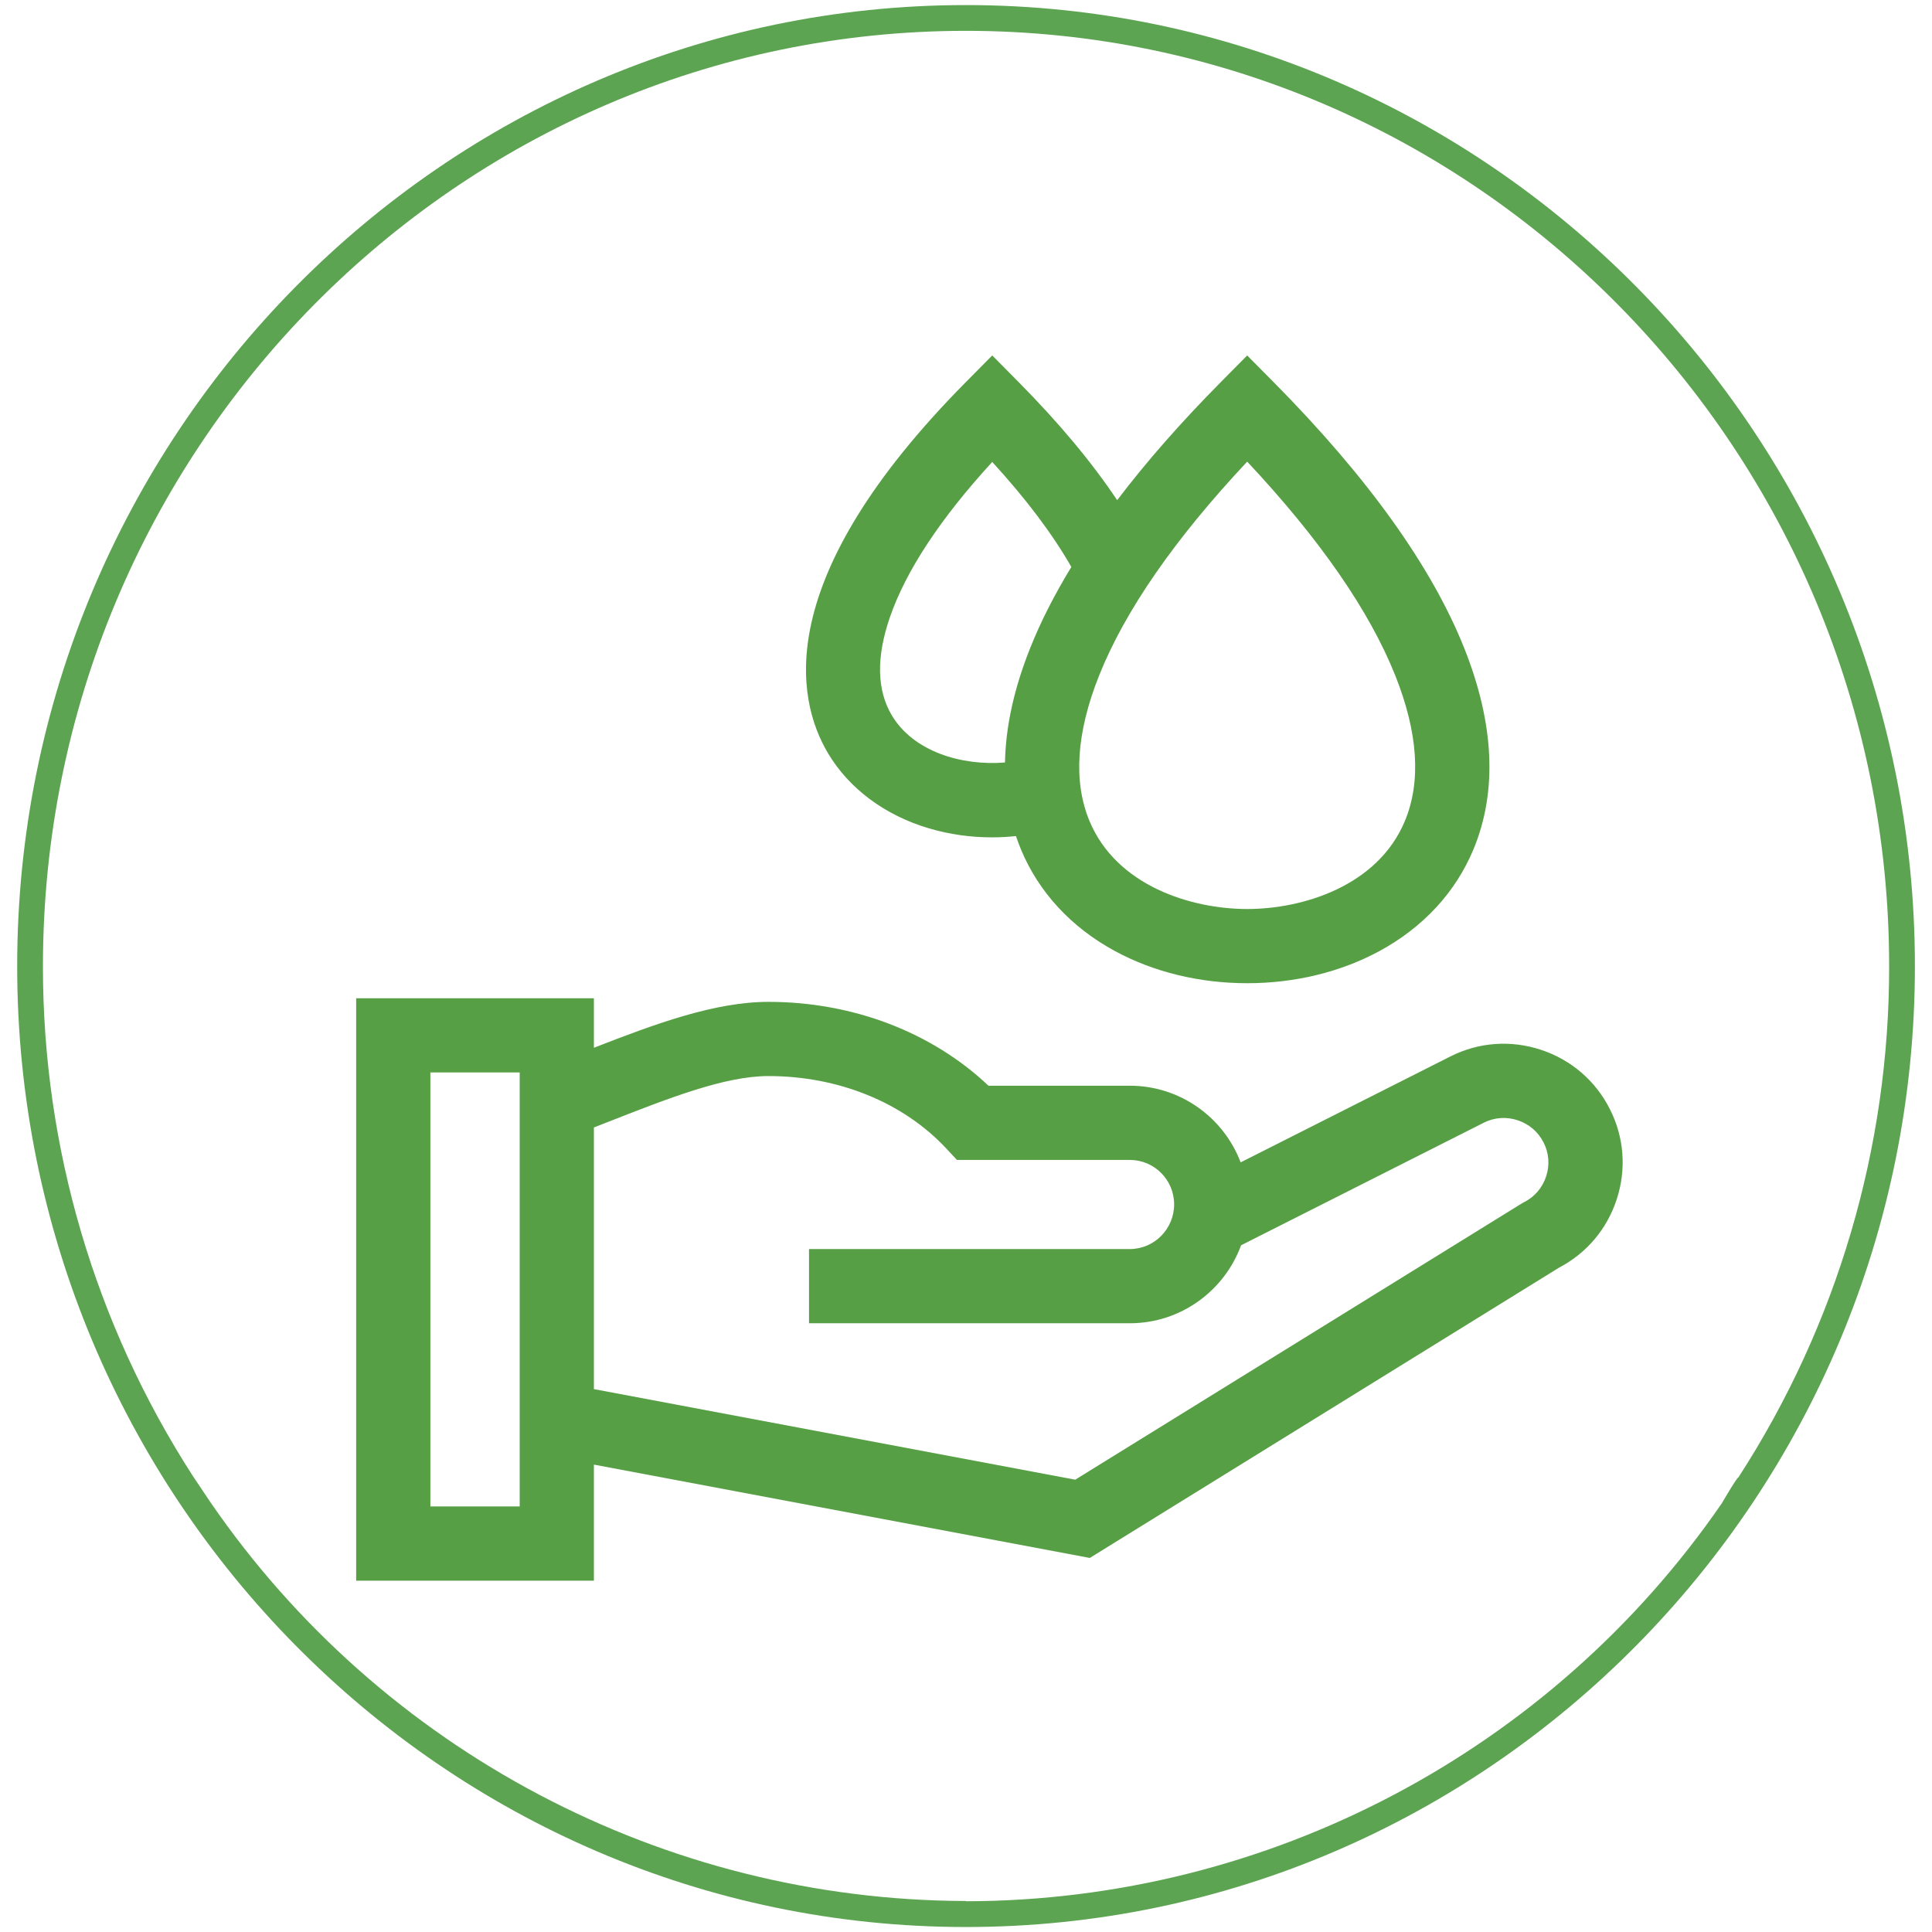
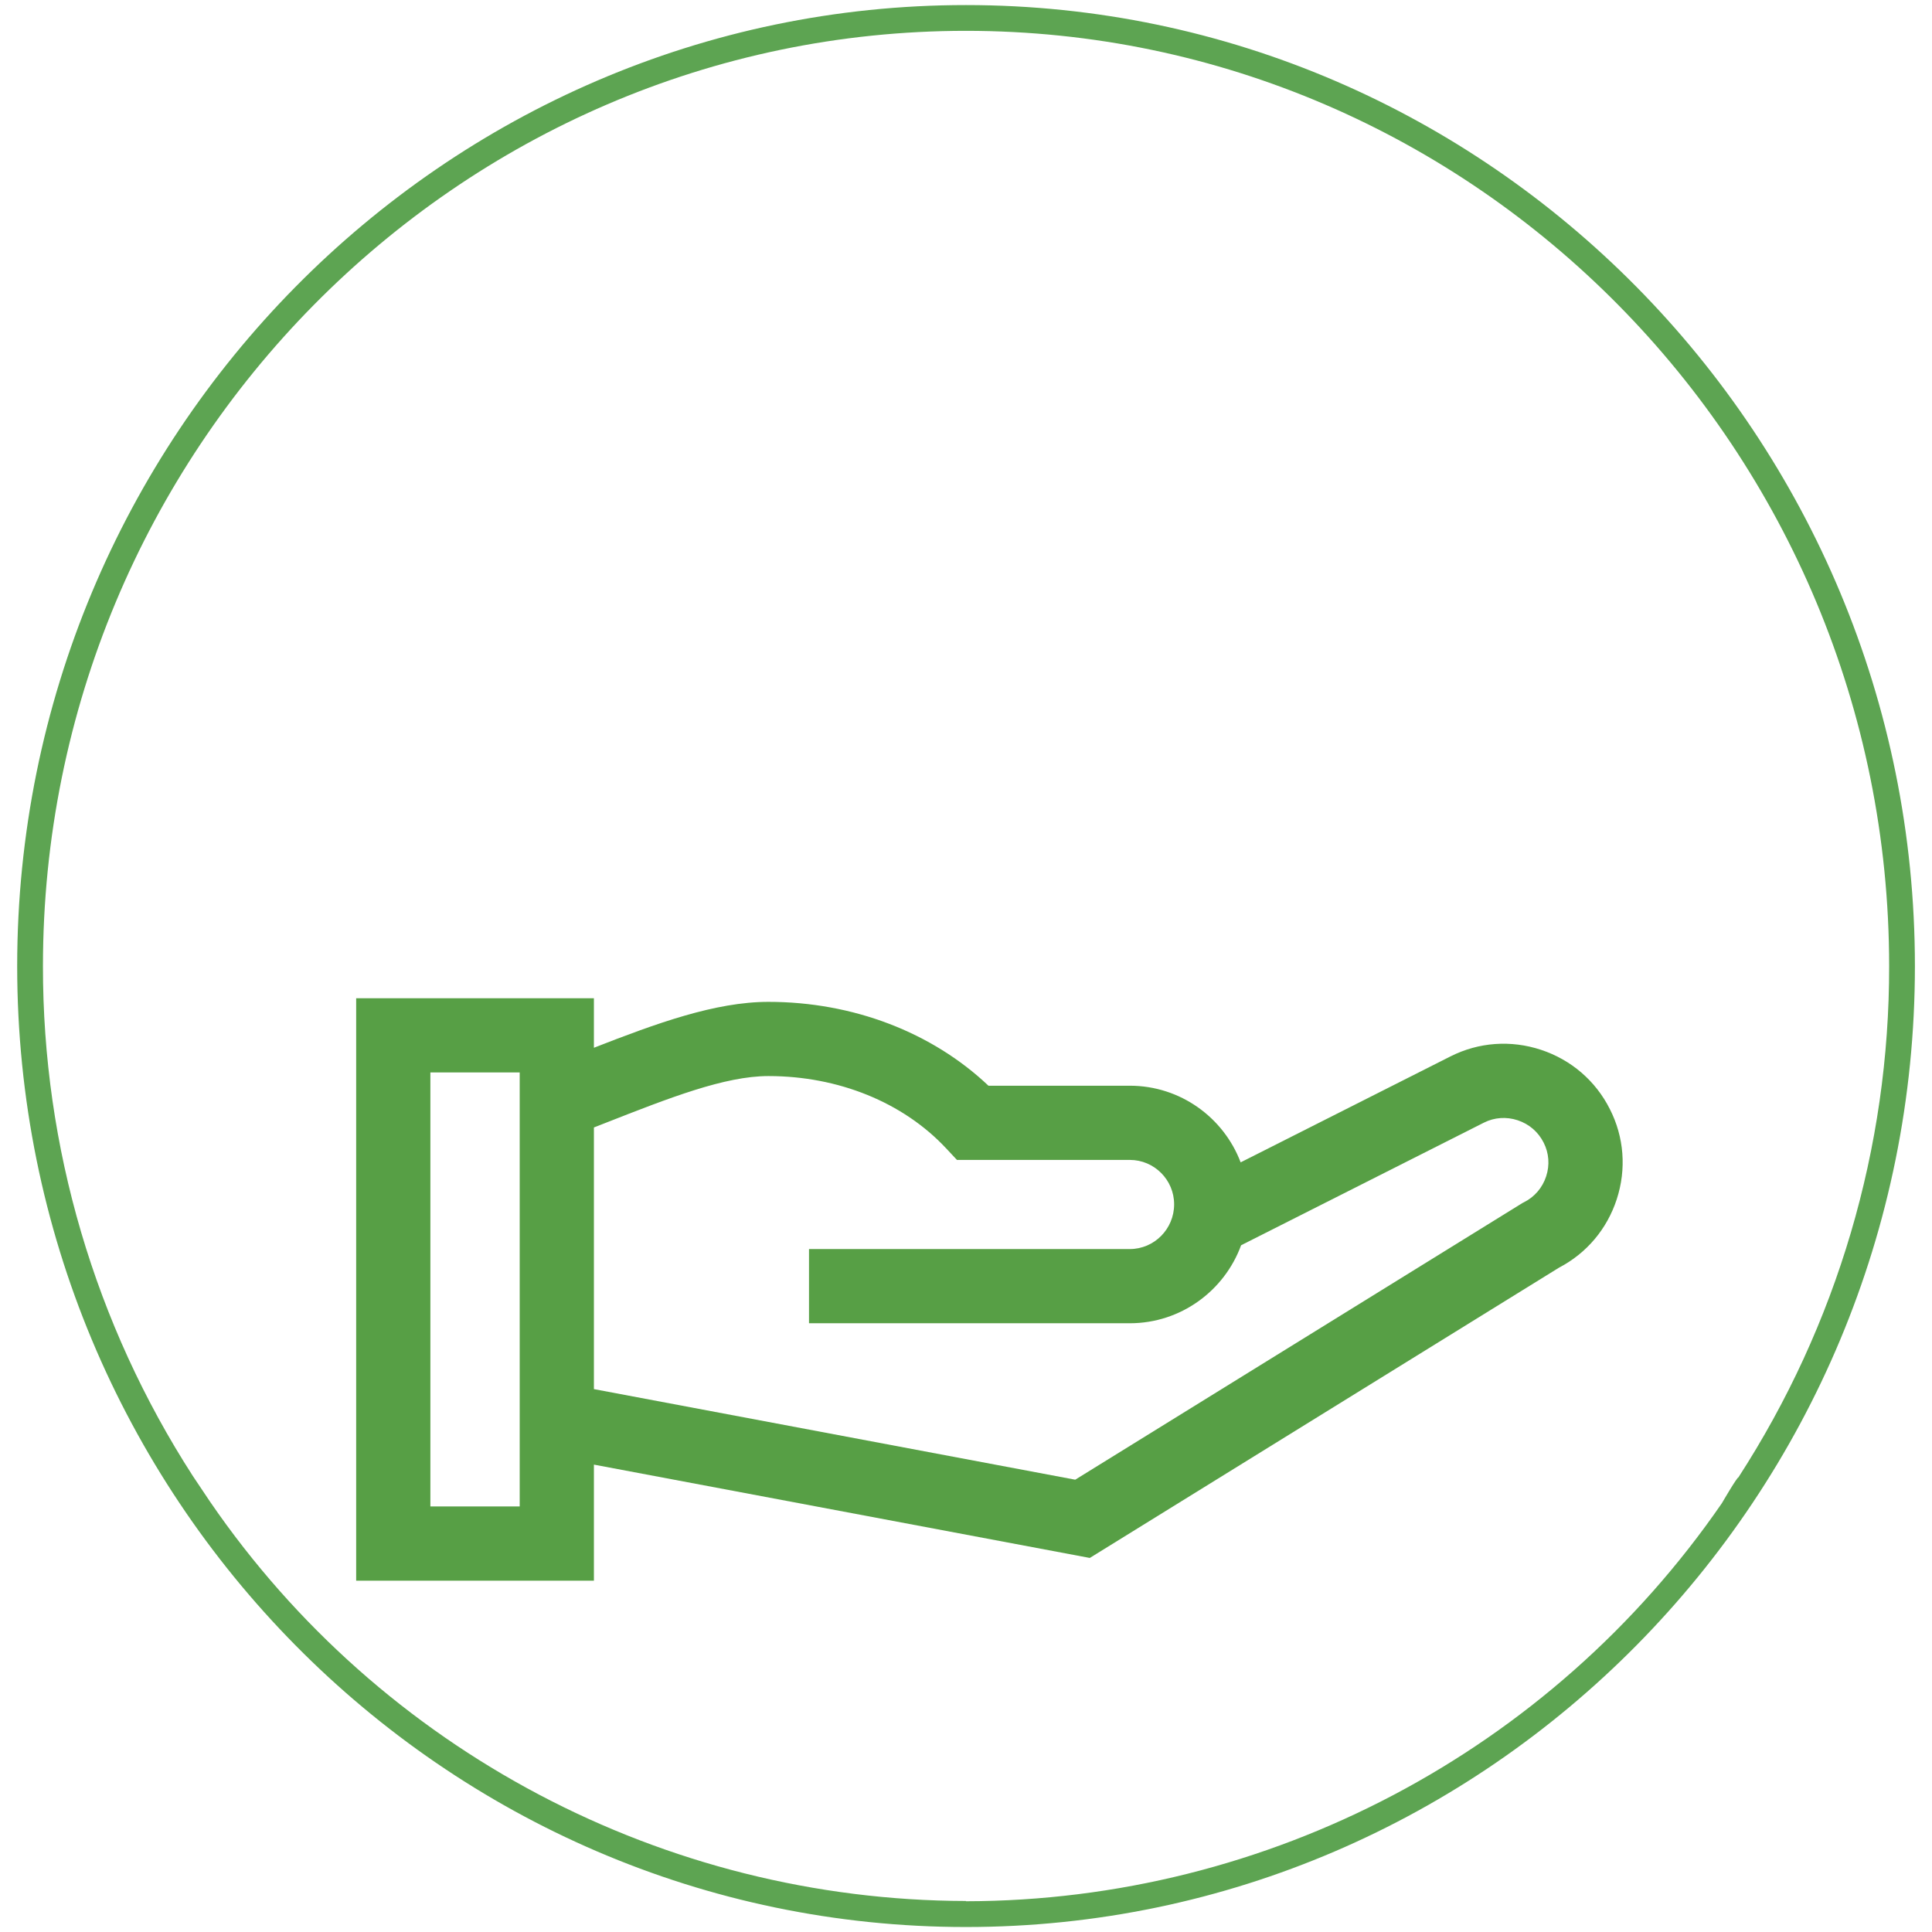
<svg xmlns="http://www.w3.org/2000/svg" width="100%" height="100%" viewBox="0 0 95 95" version="1.1" xml:space="preserve" style="fill-rule:evenodd;clip-rule:evenodd;stroke-linejoin:round;stroke-miterlimit:1.414;">
  <g transform="matrix(1.267,0,0,1.267,0.845,0.262)">
    <g transform="matrix(1,0,0,1,0,-0.01)">
      <path d="M36.82,0C16.52,0 0,16.74 0,37.3C0,57.86 16.52,74.59 36.82,74.59C57.12,74.59 73.65,57.86 73.65,37.3C73.65,16.74 57.12,0 36.82,0ZM36.82,73.58C25.102,73.553 14.119,67.753 7.49,58.09L6.82,57.09C3.013,51.193 0.992,44.319 1,37.3C1,17.29 17.07,1 36.82,1C56.58,1 72.65,17.29 72.65,37.3C72.66,44.339 70.627,51.232 66.8,57.14C66.74,57.14 66.16,58.14 66.16,58.14C59.518,67.789 48.534,73.573 36.82,73.59L36.82,73.58Z" style="fill:rgb(93,164,82);fill-rule:nonzero;" />
    </g>
    <g transform="matrix(0.096,-0,0,0.096,13.156,12.787)">
      <path d="M506.813,313.004C501.075,301.601 491.202,293.097 479.012,289.061C466.81,285.019 453.811,285.96 442.402,291.712L357.564,334.552C350.701,316.462 333.207,303.567 312.752,303.567L255.613,303.567C232.803,281.946 200.78,269.667 166.664,269.667C145.144,269.667 121.315,278.376 96.108,288.224L96.108,268.209L0,268.209L0,503.657L96.109,503.657L96.109,456.745L296.577,494.474L486.287,377.111C497.403,371.303 505.664,361.53 509.591,349.518C513.585,337.303 512.583,324.309 506.813,313.004ZM66.11,473.659L29.999,473.659L29.999,298.208L66.11,298.208L66.11,473.659ZM481.077,340.196C479.575,344.792 476.404,348.504 472.15,350.648L471.566,350.942L290.69,462.84L96.109,426.219L96.109,320.445C97.664,319.837 99.223,319.225 100.759,318.623C126.663,308.45 149.034,299.666 166.665,299.666C194.936,299.666 221.094,310.29 238.431,328.816L242.877,333.565L312.753,333.565C322.635,333.565 330.674,341.62 330.674,351.52C330.674,361.488 322.635,369.598 312.753,369.598L183.064,369.598L183.064,399.597L312.752,399.597C333.382,399.597 351.009,386.449 357.746,368.067L455.915,318.495C460.147,316.362 465.002,316.023 469.581,317.539C474.171,319.059 477.875,322.237 480.054,326.566C482.208,330.785 482.571,335.625 481.077,340.196Z" style="fill:rgb(87,159,69);fill-rule:nonzero;" />
-       <path d="M231.665,199.557C239.821,201.962 248.407,203.165 257.01,203.165C260.256,203.165 263.504,202.991 266.733,202.647C267.355,204.499 268.034,206.328 268.786,208.13C275.989,225.398 289.109,239.572 306.729,249.123C322.428,257.631 340.921,262.128 360.21,262.128C379.498,262.128 397.992,257.631 413.69,249.123C431.31,239.572 444.431,225.397 451.633,208.13C461.401,184.716 460.164,157.313 447.959,126.68C434.814,93.691 408.878,57.499 370.868,19.108L360.21,8.345L349.551,19.109C333.374,35.448 319.394,51.385 307.647,66.849C297.429,51.553 284.099,35.573 267.8,19.109L257.141,8.344L246.482,19.11C167.689,98.695 177.736,147.269 190.738,169.141C199.267,183.486 213.802,194.289 231.665,199.557ZM360.21,51.272C389.546,82.559 409.664,111.614 420.092,137.784C429.292,160.878 430.59,180.661 423.948,196.583C413.003,222.821 382.771,232.131 360.21,232.131C337.647,232.131 307.416,222.821 296.472,196.583C289.83,180.661 291.128,160.878 300.329,137.784C310.756,111.614 330.874,82.559 360.21,51.272ZM215.773,114.165C222.259,95.379 236.15,74.31 257.139,51.397C270.81,66.328 281.511,80.54 289.12,93.848C282.259,105.102 276.692,116.058 272.46,126.682C265.938,143.047 262.552,158.491 262.298,172.898C244.679,174.332 225.225,168.447 216.525,153.812C210.464,143.614 210.21,130.276 215.773,114.165Z" style="fill:rgb(87,159,69);fill-rule:nonzero;" />
    </g>
    <g transform="matrix(0.789,0,0,0.789,-0.667,-0.207)">
      <path d="M502.12,157.114L394.039,120.587C390.116,119.267 385.859,121.367 384.532,125.291C383.205,129.216 385.312,133.473 389.236,134.799L496.285,170.978L445.895,195.544C443.803,194.133 441.455,193.05 438.909,192.385L287.765,152.884C282.961,128.168 252.529,117.794 233.837,135.384C227.367,141.472 223.657,150.058 223.657,158.939L223.657,159.103C223.71,169.561 232.366,178.068 242.953,178.068L269.049,178.068C275.787,178.068 282.527,174.552 286.022,167.933L426.973,204.771C382.436,226.484 282.457,275.228 269.712,281.442C260.715,285.828 250.692,285.54 242.288,281.442L15.714,170.978L245.981,93.155C252.441,90.971 259.558,90.971 266.018,93.155L355.92,123.54C359.845,124.865 364.1,122.762 365.427,118.836C366.753,114.912 364.647,110.654 360.723,109.328L270.821,78.944C261.262,75.714 250.737,75.714 241.178,78.944L9.879,157.114C-2.41,161.27 -3.519,178.29 8.16,183.984L126.865,241.857C120.335,272.904 110.364,306.329 99.528,335.997C95.092,348.129 98.914,361.626 109.036,369.583C143.293,396.507 183.77,417.306 225.255,430.676C244.75,436.958 266.489,437.2 286.74,430.676C328.238,417.3 368.719,396.493 402.958,369.583C413.117,361.595 416.887,348.092 412.466,335.997C401.859,306.987 391.752,273.344 385.13,241.86L440.967,214.638L440.967,327.524C431.423,328.255 423.877,336.237 423.877,345.964L423.877,367.822C423.877,371.069 425.287,373.986 427.517,376.018L424.731,418.143C424.187,426.372 430.73,433.366 438.981,433.366L457.956,433.366C466.202,433.366 472.749,426.375 472.205,418.143L469.42,376.018C471.65,373.986 473.06,371.07 473.06,367.822L473.06,345.963C473.06,336.236 465.512,328.254 455.969,327.523L455.969,214.475C455.969,212.169 455.606,209.936 454.958,207.816L503.839,183.985C515.503,178.297 514.429,161.276 502.12,157.114ZM269.049,163.068L242.953,163.068C240.636,163.068 238.669,161.217 238.658,159.065L238.658,158.939C238.658,154.107 240.596,149.622 244.117,146.308C254.919,136.142 272.62,143.459 273.321,158.08C273.488,161.581 271.234,163.068 269.049,163.068ZM389.933,316.716C349.408,348.431 291.899,371.12 272.09,374.896C268.021,375.672 265.352,379.6 266.128,383.668C266.904,387.739 270.843,390.408 274.9,389.631C295.62,385.68 352.391,363.617 395.008,331.724C396.056,334.714 397.27,338.117 398.377,341.146C400.577,347.166 398.692,353.853 393.688,357.788C353.296,389.533 310.732,407.182 282.139,416.395C265.06,421.901 246.509,421.765 229.856,416.395C201.263,407.181 158.699,389.533 118.307,357.788C113.304,353.855 111.416,347.169 113.619,341.145C113.663,341.025 113.706,340.903 113.75,340.783C114.84,337.797 116.048,334.408 116.987,331.722C158.597,362.852 215.213,385.461 237.088,389.634C241.162,390.408 245.085,387.741 245.861,383.672C246.637,379.603 243.968,375.675 239.9,374.899C221.199,371.334 163.493,349.125 122.062,316.715C128.154,298.086 135.212,274.147 140.76,248.632L235.714,294.924C248.357,301.089 263.149,301.33 276.286,294.924L371.234,248.634C376.782,274.148 383.84,298.087 389.933,316.716ZM439.749,418.365L442.358,378.923L454.577,378.923L457.185,418.365L439.749,418.365ZM458.058,345.962L458.058,363.921L438.878,363.921L438.878,345.962C438.878,344.059 440.485,342.451 442.389,342.451L454.546,342.451C456.449,342.452 458.058,344.059 458.058,345.962Z" style="fill:rgb(87,159,69);fill-rule:nonzero;" />
    </g>
  </g>
</svg>